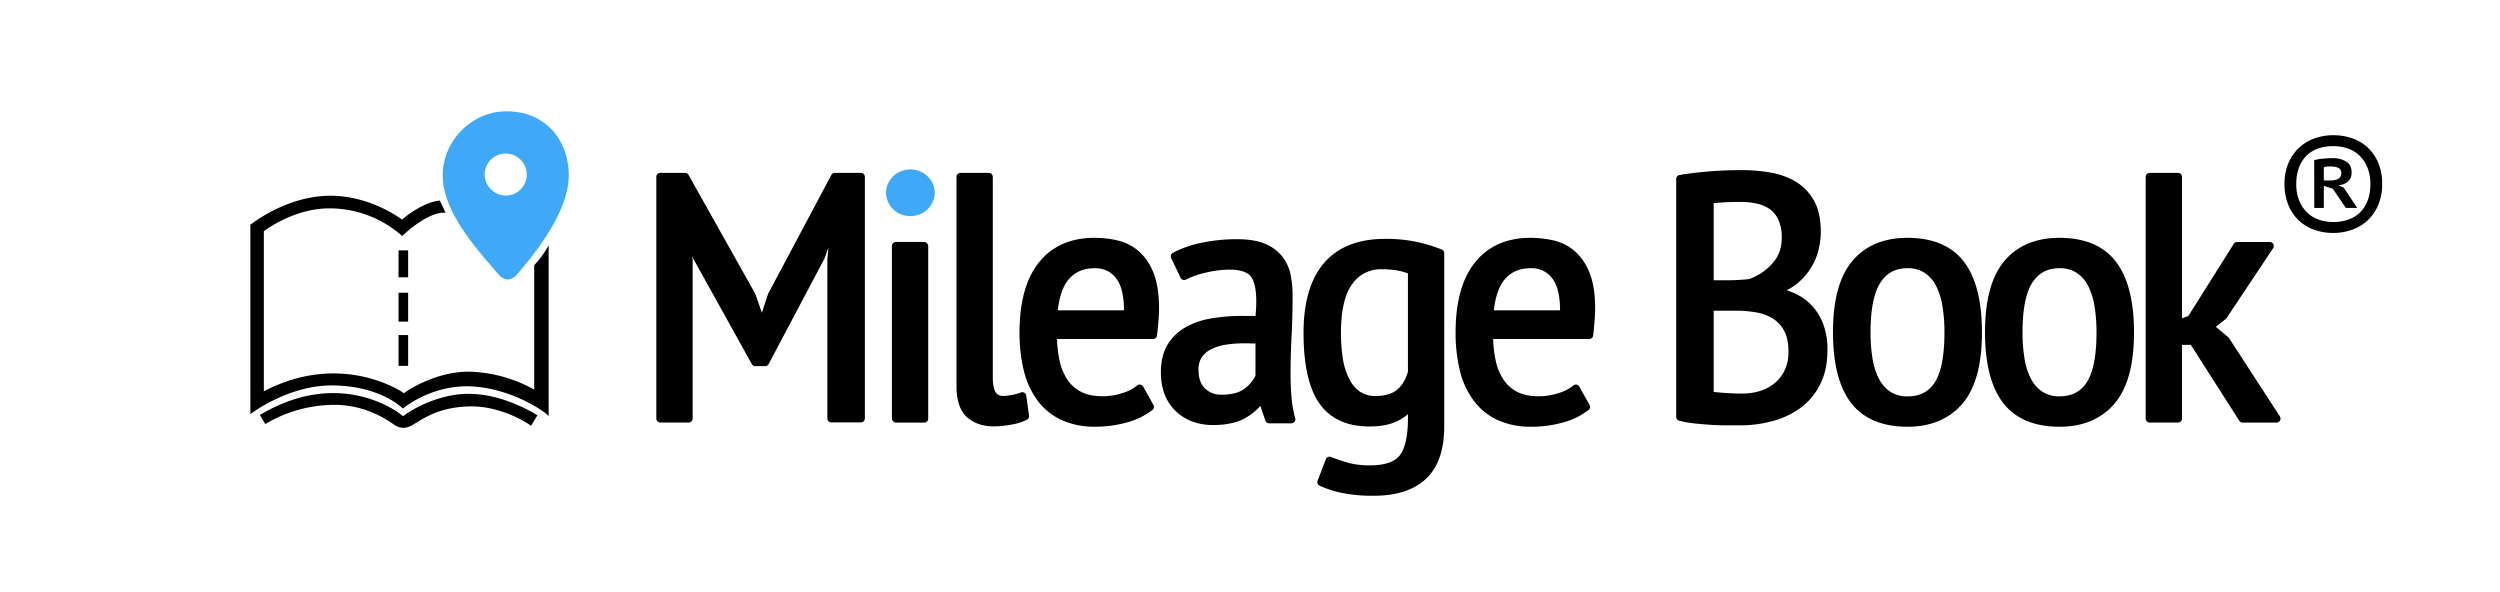
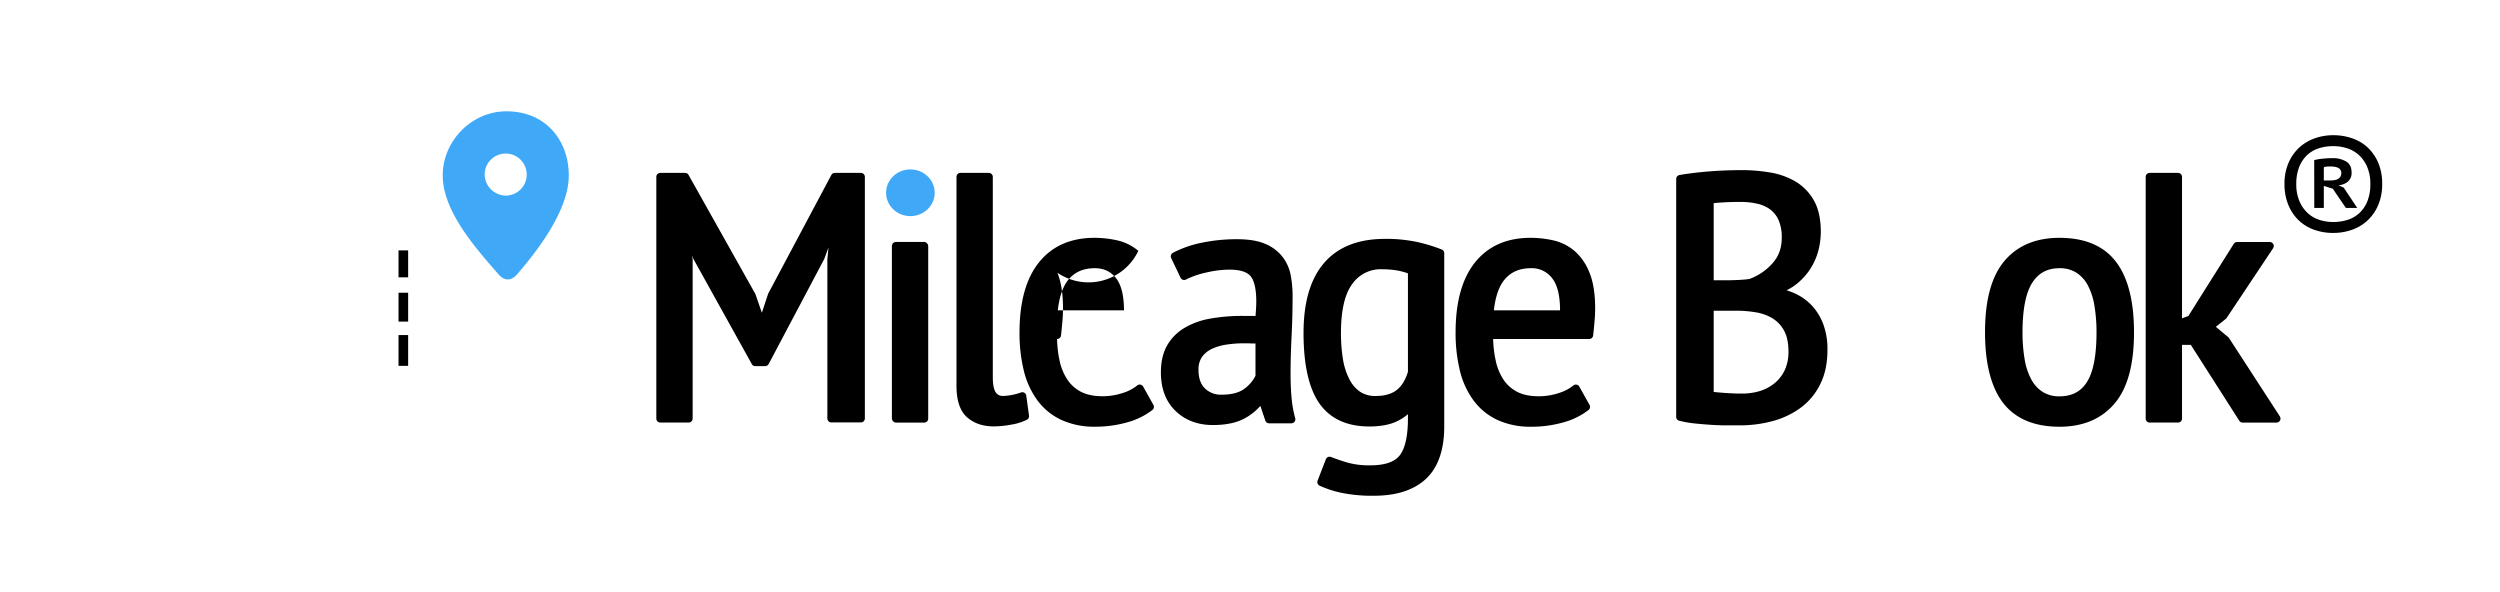
<svg xmlns="http://www.w3.org/2000/svg" viewBox="0 0 1572.16 372.04">
  <defs>
    <style>.cls-1,.cls-3{fill-rule:evenodd;}.cls-2,.cls-3{fill:#3fa9f8;}</style>
  </defs>
  <title>Mileage Book logo sort</title>
  <g id="Lag_4" data-name="Lag 4">
    <path d="M1436.63,115.69a32.75,32.75,0,0,1,2.48-13.13,28.41,28.41,0,0,1,6.66-9.62,28,28,0,0,1,9.76-5.91,34.56,34.56,0,0,1,11.75-2,36,36,0,0,1,12.1,2,27.2,27.2,0,0,1,9.76,5.91,28.25,28.25,0,0,1,6.53,9.62,33.64,33.64,0,0,1,2.4,13.13,33.18,33.18,0,0,1-2.47,13.19,28.38,28.38,0,0,1-6.67,9.69,27.85,27.85,0,0,1-9.76,5.91,35,35,0,0,1-11.89,2,35.34,35.34,0,0,1-12-2,26.94,26.94,0,0,1-9.69-5.91,27.93,27.93,0,0,1-6.53-9.69A33.91,33.91,0,0,1,1436.63,115.69Zm7.42,0a27.19,27.19,0,0,0,1.86,10.51,21.68,21.68,0,0,0,5,7.49,19.67,19.67,0,0,0,7.35,4.47,27.48,27.48,0,0,0,9,1.44,29.06,29.06,0,0,0,9.35-1.44,19.54,19.54,0,0,0,7.35-4.4,20.73,20.73,0,0,0,4.88-7.42,28.67,28.67,0,0,0,1.79-10.65,26.86,26.86,0,0,0-1.86-10.38,21.76,21.76,0,0,0-5-7.49,20,20,0,0,0-7.43-4.47,28.12,28.12,0,0,0-9.07-1.44,29,29,0,0,0-9.34,1.44,19.27,19.27,0,0,0-7.36,4.47,20.79,20.79,0,0,0-4.81,7.49A29,29,0,0,0,1444.05,115.69Zm11.27-15a31.77,31.77,0,0,1,5.3-.9c2.24-.22,4.37-.34,6.39-.34a16.13,16.13,0,0,1,8.31,2.06c2.34,1.38,3.51,3.71,3.51,7a7.06,7.06,0,0,1-2.34,5.7,10,10,0,0,1-5.91,2.27l3.3,1.51,8.52,12.79h-7.15l-8.24-12.1-5.64-1.78v13.88h-6Zm10.31,4c-.73,0-1.51,0-2.33.07a4.35,4.35,0,0,0-1.93.48v8.25h4q7,0,7-4.67Q1472.37,104.7,1465.63,104.69Z" />
    <path class="cls-1" d="M541.34,108.73H525a2.5,2.5,0,0,0-2.21,1.32l-39.64,74.49a2.78,2.78,0,0,0-.16.4l-3.88,11.74-4-11.57a3.52,3.52,0,0,0-.18-.4L433,110a2.5,2.5,0,0,0-2.18-1.28H415.24a2.5,2.5,0,0,0-2.5,2.5v152a2.5,2.5,0,0,0,2.5,2.5h17.84a2.5,2.5,0,0,0,2.5-2.5v-99.9a2.31,2.31,0,0,0,0-.37l-.35-2.35.73,2a1.76,1.76,0,0,0,.17.37l36.66,66a2.49,2.49,0,0,0,2.18,1.29h6.2a2.51,2.51,0,0,0,2.21-1.33l34.93-66a2.88,2.88,0,0,0,.13-.31l2.57-7-.71,7.38a1.93,1.93,0,0,0,0,.24v99.9a2.5,2.5,0,0,0,2.5,2.5h18.58a2.5,2.5,0,0,0,2.5-2.5v-152A2.5,2.5,0,0,0,541.34,108.73Z" />
    <rect x="560.88" y="152.16" width="22.84" height="113.59" rx="2.5" ry="2.5" />
    <path class="cls-1" d="M645.38,248.79a2.5,2.5,0,0,0-3.29-2A35.93,35.93,0,0,1,630.76,249a5.16,5.16,0,0,1-4.54-2.22c-.85-1.19-1.88-3.78-1.88-9.39V111.23a2.5,2.5,0,0,0-2.5-2.5H604a2.5,2.5,0,0,0-2.5,2.5V242.62c0,9.26,2.24,15.92,6.67,19.8s10,5.72,16.88,5.72a60.72,60.72,0,0,0,11-1.13,33.69,33.69,0,0,0,9.77-3.08,2.5,2.5,0,0,0,1.29-2.54Z" />
-     <path class="cls-1" d="M715.85,157.74h0a31.27,31.27,0,0,0-13.33-6.6,65.8,65.8,0,0,0-14.29-1.58c-14.93,0-26.67,5.21-34.9,15.49-8.09,10.1-12.19,24.88-12.19,43.91A99.79,99.79,0,0,0,643.82,233a52.58,52.58,0,0,0,8.59,18.8,39.51,39.51,0,0,0,15.06,12.28,49.85,49.85,0,0,0,21.26,4.26,72.8,72.8,0,0,0,20-2.71,45,45,0,0,0,16-7.84,2.48,2.48,0,0,0,.61-3.16l-6.44-11.52a2.52,2.52,0,0,0-1.76-1.24,2.49,2.49,0,0,0-2.07.59,27,27,0,0,1-9.17,4.72,39.81,39.81,0,0,1-12.47,2c-5.36,0-9.85-.9-13.36-2.66a23.09,23.09,0,0,1-8.62-7.46,34.31,34.31,0,0,1-5.06-12,71.89,71.89,0,0,1-1.64-13.89h60.39a2.5,2.5,0,0,0,2.49-2.23c.35-3.21.63-6.1.87-8.84.25-2.89.38-5.63.38-8.15,0-9.11-1.18-16.66-3.53-22.44A34.64,34.64,0,0,0,715.85,157.74Zm-50.64,37.42c1-8.89,3.35-15.52,7.06-19.73,4-4.55,9.3-6.76,16.21-6.76,5.82,0,10.27,2.16,13.6,6.6,3.16,4.21,4.75,10.9,4.75,19.89Z" />
+     <path class="cls-1" d="M715.85,157.74h0a31.27,31.27,0,0,0-13.33-6.6,65.8,65.8,0,0,0-14.29-1.58c-14.93,0-26.67,5.21-34.9,15.49-8.09,10.1-12.19,24.88-12.19,43.91A99.79,99.79,0,0,0,643.82,233a52.58,52.58,0,0,0,8.59,18.8,39.51,39.51,0,0,0,15.06,12.28,49.85,49.85,0,0,0,21.26,4.26,72.8,72.8,0,0,0,20-2.71,45,45,0,0,0,16-7.84,2.48,2.48,0,0,0,.61-3.16l-6.44-11.52a2.52,2.52,0,0,0-1.76-1.24,2.49,2.49,0,0,0-2.07.59,27,27,0,0,1-9.17,4.72,39.81,39.81,0,0,1-12.47,2c-5.36,0-9.85-.9-13.36-2.66a23.09,23.09,0,0,1-8.62-7.46,34.31,34.31,0,0,1-5.06-12,71.89,71.89,0,0,1-1.64-13.89a2.5,2.5,0,0,0,2.49-2.23c.35-3.21.63-6.1.87-8.84.25-2.89.38-5.63.38-8.15,0-9.11-1.18-16.66-3.53-22.44A34.64,34.64,0,0,0,715.85,157.74Zm-50.64,37.42c1-8.89,3.35-15.52,7.06-19.73,4-4.55,9.3-6.76,16.21-6.76,5.82,0,10.27,2.16,13.6,6.6,3.16,4.21,4.75,10.9,4.75,19.89Z" />
    <path class="cls-1" d="M812.21,250.1c-.41-4.58-.62-9.65-.62-15.08,0-7.36.21-15.21.63-23.33s.64-16.85.64-25.54a71.44,71.44,0,0,0-1.15-12.94,27.3,27.3,0,0,0-5.19-11.71,26.91,26.91,0,0,0-10.9-8.16c-4.51-1.93-10.47-2.91-17.71-2.91a107.69,107.69,0,0,0-22.2,2.22A67.76,67.76,0,0,0,737.57,159a2.51,2.51,0,0,0-1.06,3.27l5.89,12.38a2.5,2.5,0,0,0,3.42,1.14,54,54,0,0,1,12.89-4.44,65.43,65.43,0,0,1,14.42-1.79c6.56,0,11,1.38,13.3,4.1s3.6,8.16,3.6,15.77c0,2.73-.17,5.85-.49,9.3-1-.05-2-.07-2.91-.07h-4.92a115.36,115.36,0,0,0-20.47,1.67,48.35,48.35,0,0,0-16.32,5.85,30.34,30.34,0,0,0-11,11.12c-2.58,4.56-3.88,10.23-3.88,16.87,0,10.22,3.11,18.39,9.24,24.28s14,8.84,23.5,8.84c8.43,0,15.31-1.5,20.43-4.46a36.33,36.33,0,0,0,9.39-7.57l3.12,9.25a2.5,2.5,0,0,0,2.37,1.69h14a2.48,2.48,0,0,0,2-1,2.51,2.51,0,0,0,.43-2.18A72.93,72.93,0,0,1,812.21,250.1Zm-22.68-34v20.18a22.23,22.23,0,0,1-6.86,8.1c-3.29,2.54-8.13,3.82-14.38,3.82a14.21,14.21,0,0,1-10.6-4c-2.71-2.72-4-6.55-4-11.7a13.61,13.61,0,0,1,2.13-7.91,15.55,15.55,0,0,1,6-5.05,32.25,32.25,0,0,1,9.31-2.81,73.19,73.19,0,0,1,11.13-.84c1.56,0,3.17,0,4.78.11C787.85,215.94,788.69,216,789.53,216.05Z" />
    <path class="cls-1" d="M906.67,156.91a102.5,102.5,0,0,0-15.23-4.68,92.77,92.77,0,0,0-20.64-2c-16.7,0-29.55,5.12-38.19,15.21s-12.86,24.77-12.86,44c0,19.84,3.32,34.67,9.86,44.1,6.74,9.72,17.35,14.65,31.53,14.65,6.77,0,12.45-1,16.89-3.05a30.68,30.68,0,0,0,7.37-4.67V263c0,11-1.71,18.8-5.07,23.25-3.2,4.24-9.49,6.39-18.69,6.39A50.83,50.83,0,0,1,847.73,291c-3.9-1.14-7.5-2.36-10.69-3.62a2.51,2.51,0,0,0-3.25,1.42l-5.2,13.47a2.5,2.5,0,0,0,1.24,3.15,65.88,65.88,0,0,0,13.41,4.42,94.82,94.82,0,0,0,20.88,1.91c14.13,0,25.12-3.59,32.67-10.67s11.44-18.18,11.44-32.87v-109A2.48,2.48,0,0,0,906.67,156.91ZM850.5,178.44a21.72,21.72,0,0,1,18.32-9.12c6.61,0,12.18.89,16.58,2.62v61.85c-1.51,5.09-3.86,8.94-7,11.43s-7.63,3.8-13.3,3.8a17.07,17.07,0,0,1-9.86-2.71,21.22,21.22,0,0,1-6.75-8,42.09,42.09,0,0,1-4-12.71,104.21,104.21,0,0,1-1.21-16.44C843.33,195,845.74,184.69,850.5,178.44Z" />
    <path class="cls-1" d="M999.58,171.53a34.56,34.56,0,0,0-9.5-13.79,31.27,31.27,0,0,0-13.33-6.6,65.8,65.8,0,0,0-14.29-1.58c-14.93,0-26.67,5.21-34.9,15.49-8.09,10.1-12.19,24.88-12.19,43.91A99.79,99.79,0,0,0,918.05,233a52.48,52.48,0,0,0,8.59,18.8A39.51,39.51,0,0,0,941.7,264.1,49.81,49.81,0,0,0,963,268.36a72.8,72.8,0,0,0,20-2.71,45,45,0,0,0,16-7.84,2.48,2.48,0,0,0,.61-3.16l-6.44-11.52a2.49,2.49,0,0,0-3.83-.65,27,27,0,0,1-9.17,4.72,39.86,39.86,0,0,1-12.47,2c-5.36,0-9.85-.9-13.36-2.67a23,23,0,0,1-8.62-7.45,34.31,34.31,0,0,1-5.06-12A72,72,0,0,1,939,213.19h60.39a2.5,2.5,0,0,0,2.49-2.23c.34-3.1.63-6.08.87-8.84s.38-5.63.38-8.15c0-9.11-1.18-16.66-3.53-22.44Zm-60.14,23.63c1-8.89,3.35-15.52,7.06-19.73,4-4.55,9.3-6.76,16.21-6.76a16,16,0,0,1,13.61,6.6c3.15,4.21,4.74,10.9,4.74,19.89Z" />
    <path class="cls-1" d="M1139.42,192.15h0a33.73,33.73,0,0,0-10.44-7.5,50,50,0,0,0-5.45-2.12,32.4,32.4,0,0,0,6.36-4,40.55,40.55,0,0,0,8.58-9.49,39.59,39.59,0,0,0,5-11.36,46.94,46.94,0,0,0,1.57-11.93c0-8.08-1.49-14.75-4.43-19.82A32.12,32.12,0,0,0,1129,114.07a46.8,46.8,0,0,0-16-5.63,104.9,104.9,0,0,0-17.26-1.45c-7.78,0-15.14.3-21.9.88s-12.69,1.32-17.68,2.2a2.5,2.5,0,0,0-2.06,2.46V262.16a2.49,2.49,0,0,0,1.87,2.42,67.28,67.28,0,0,0,9.65,1.7c3.45.37,7,.66,10.39.88s6.85.33,9.94.33h8a79.05,79.05,0,0,0,20.85-2.7,52.74,52.74,0,0,0,17.68-8.44,40.55,40.55,0,0,0,12.27-14.91c3-6,4.47-13.24,4.47-21.41a45.06,45.06,0,0,0-2.65-16.21A35.46,35.46,0,0,0,1139.42,192.15Zm-43.93,55.35c-1.69,0-3.49,0-5.36-.1s-3.87-.18-5.72-.32-3.61-.29-5.17-.44q-.85-.07-1.56-.18V195.39h14.09a74.16,74.16,0,0,1,12.58,1.05,29,29,0,0,1,10.39,3.79,20.54,20.54,0,0,1,7.18,7.67c1.84,3.3,2.78,7.74,2.78,13.22a27,27,0,0,1-2.25,11.43,23.91,23.91,0,0,1-6.16,8.17,26.93,26.93,0,0,1-9.18,5.06A37.85,37.85,0,0,1,1095.49,247.5Zm19.08-81.81a35.67,35.67,0,0,1-14.49,9.77c-1.85.26-4.18.46-6.94.6s-5.53.21-7.81.21h-7.65V127.75c1.51-.16,3.38-.32,5.58-.45,3.4-.22,7.26-.32,11.49-.32a46.48,46.48,0,0,1,10.34,1.13,21.86,21.86,0,0,1,8.12,3.59,16.89,16.89,0,0,1,5.27,6.74,26.65,26.65,0,0,1,2,11C1120.49,156,1118.55,161.28,1114.57,165.69Z" />
-     <path class="cls-1" d="M1199.53,149.56c-14.91,0-26.6,4.94-34.74,14.68s-12.1,24.66-12.1,44.72c0,19.58,3.8,34.49,11.29,44.3,7.65,10,19.61,15.1,35.55,15.1,14.74,0,26.38-4.9,34.61-14.57s12.24-24.63,12.24-44.83c0-19.58-3.8-34.49-11.29-44.3C1227.44,154.64,1215.48,149.56,1199.53,149.56Zm0,19.11a19.36,19.36,0,0,1,10.55,2.76,21.27,21.27,0,0,1,7.2,7.89,41.35,41.35,0,0,1,4.19,12.79A100.49,100.49,0,0,1,1222.8,209c0,14.5-2,25-6,31.34-3.84,6-9.47,8.94-17.22,8.94a19.36,19.36,0,0,1-10.55-2.76,21.2,21.2,0,0,1-7.2-7.89,41.15,41.15,0,0,1-4.19-12.69,99.43,99.43,0,0,1-1.32-16.94c0-14.36,2.07-24.86,6.17-31.23C1186.36,171.64,1192,168.67,1199.53,168.67Z" />
    <path class="cls-1" d="M1295.15,149.56c-14.91,0-26.6,4.94-34.74,14.68s-12.1,24.66-12.1,44.72c0,19.58,3.8,34.49,11.29,44.3,7.65,10,19.61,15.1,35.55,15.1,14.74,0,26.38-4.9,34.61-14.57S1342,229.16,1342,209c0-19.58-3.8-34.49-11.29-44.3C1323.06,154.64,1311.1,149.56,1295.15,149.56Zm0,19.11a19.36,19.36,0,0,1,10.55,2.76,21.27,21.27,0,0,1,7.2,7.89,41.35,41.35,0,0,1,4.19,12.79,100.49,100.49,0,0,1,1.33,16.85c0,14.5-2,25-6.05,31.34-3.84,6-9.47,8.94-17.22,8.94a19.36,19.36,0,0,1-10.55-2.76,21.2,21.2,0,0,1-7.2-7.89,40.88,40.88,0,0,1-4.18-12.69,99.37,99.37,0,0,1-1.33-16.94c0-14.36,2.07-24.86,6.17-31.23C1282,171.64,1287.57,168.67,1295.15,168.67Z" />
    <path class="cls-1" d="M1433.75,261.89l-32-49.3a2.42,2.42,0,0,0-.5-.56l-7.8-6.51,6.28-5a2.51,2.51,0,0,0,.52-.56l29.23-43.87a2.5,2.5,0,0,0-2.08-3.89h-20.56a2.5,2.5,0,0,0-2.12,1.17l-28.53,45.33-4,1.49V111.23a2.5,2.5,0,0,0-2.5-2.5h-17.84a2.5,2.5,0,0,0-2.5,2.5v152a2.5,2.5,0,0,0,2.5,2.5h17.84a2.5,2.5,0,0,0,2.5-2.5V216.89h5.54l30.48,47.71a2.52,2.52,0,0,0,2.11,1.15h21.3a2.5,2.5,0,0,0,2.1-3.86Z" />
    <ellipse class="cls-2" cx="572.51" cy="121.22" rx="15.29" ry="14.69" />
-     <path d="M280.23,133.78l-3.63-7.63s-9.32,0-23.84,11.92c0,0-20.42-15.88-47.27-14.93s-48.05,18.23-48.05,18.23V260.45s23.55-18.31,51.8-18.07c30.2.27,44.14,14.52,44.14,14.52s18.31-15.51,44-13.86c24.67,1.59,45.22,15.57,47.64,18.7V154.41a66.58,66.58,0,0,1-9.08,12.37V245a88.77,88.77,0,0,0-39.25-11.21c-22.77-1-43.34,13.59-42.68,13.59s-38.47-27.33-88.09-1.3V145.37s18.66-14.36,41-14.33a68.75,68.75,0,0,1,46,17.38S268.93,132.79,280.23,133.78Z" />
    <rect x="250.62" y="157.46" width="6.05" height="16.94" />
    <rect x="250.62" y="184.09" width="6.05" height="18.15" />
    <rect x="250.62" y="210.71" width="6.05" height="19.36" />
-     <path d="M337.94,261.19s-20.46-13.53-43.23-13.53-41.91,14.19-41.25,14.19-37.45-32.33-90-.9l3.33,5.74a85.46,85.46,0,0,1,43.07-12.1c19.47-.08,32.61,8.75,38.2,12.61,3.55,2.45,7.49,2.42,11.33.1,7.4-4.46,17.45-11.72,37.47-11.72,17.1,0,33.11,9.08,37.07,12.21" />
    <path class="cls-3" d="M318.42,70c-21.67,0-40,18.46-40,40.32,0,22.9,21.27,46.31,35.58,62.77.06.06,2.37,2.63,5.22,2.63h.25c2.85,0,5.15-2.57,5.21-2.63,13.43-15.44,33-40.89,33-62.77S343.37,70,318.42,70Zm-.26,53a13.48,13.48,0,0,1-13.37-13.36,13.22,13.22,0,1,1,13.37,13.36Z" />
  </g>
</svg>